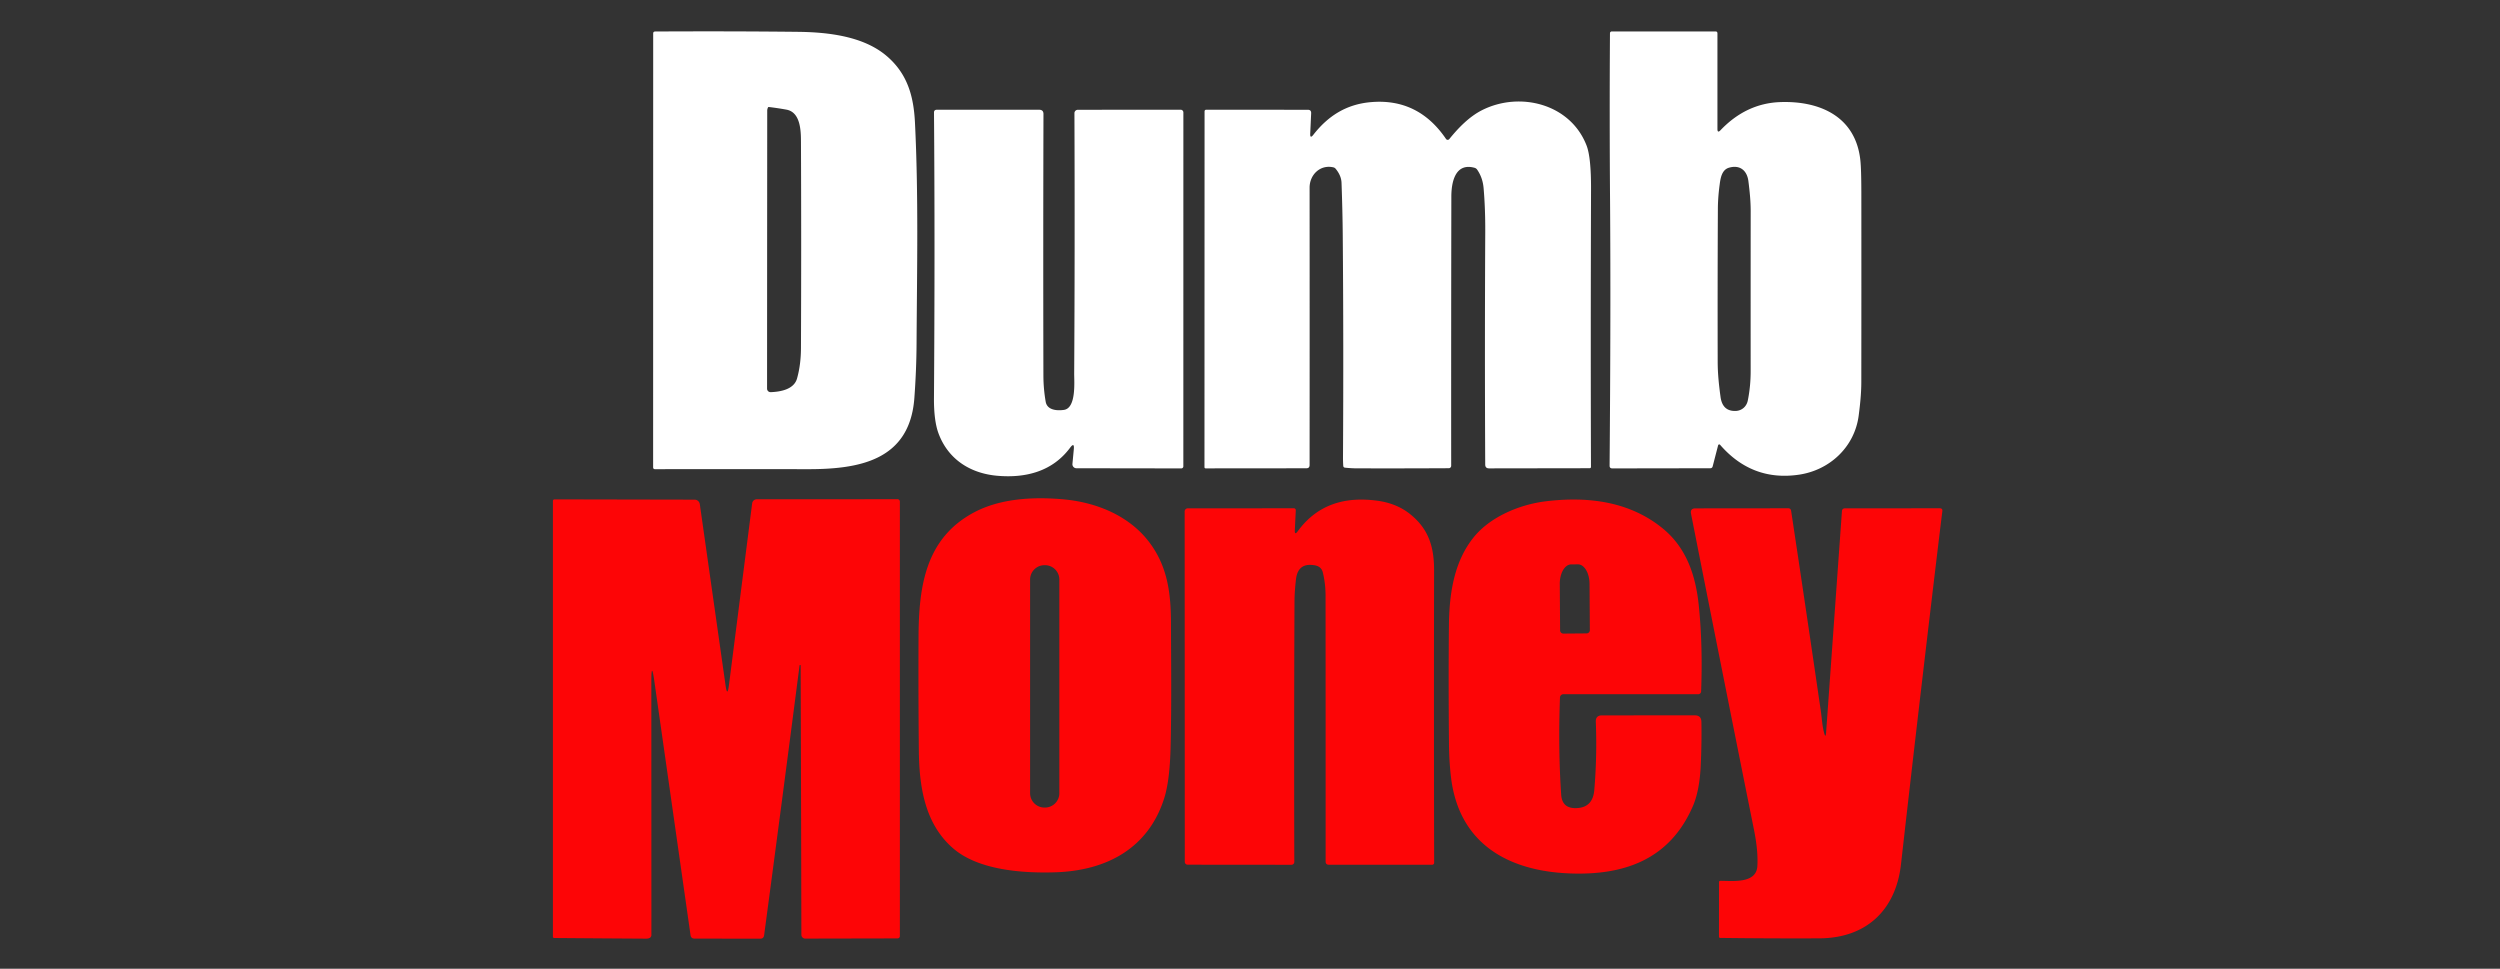
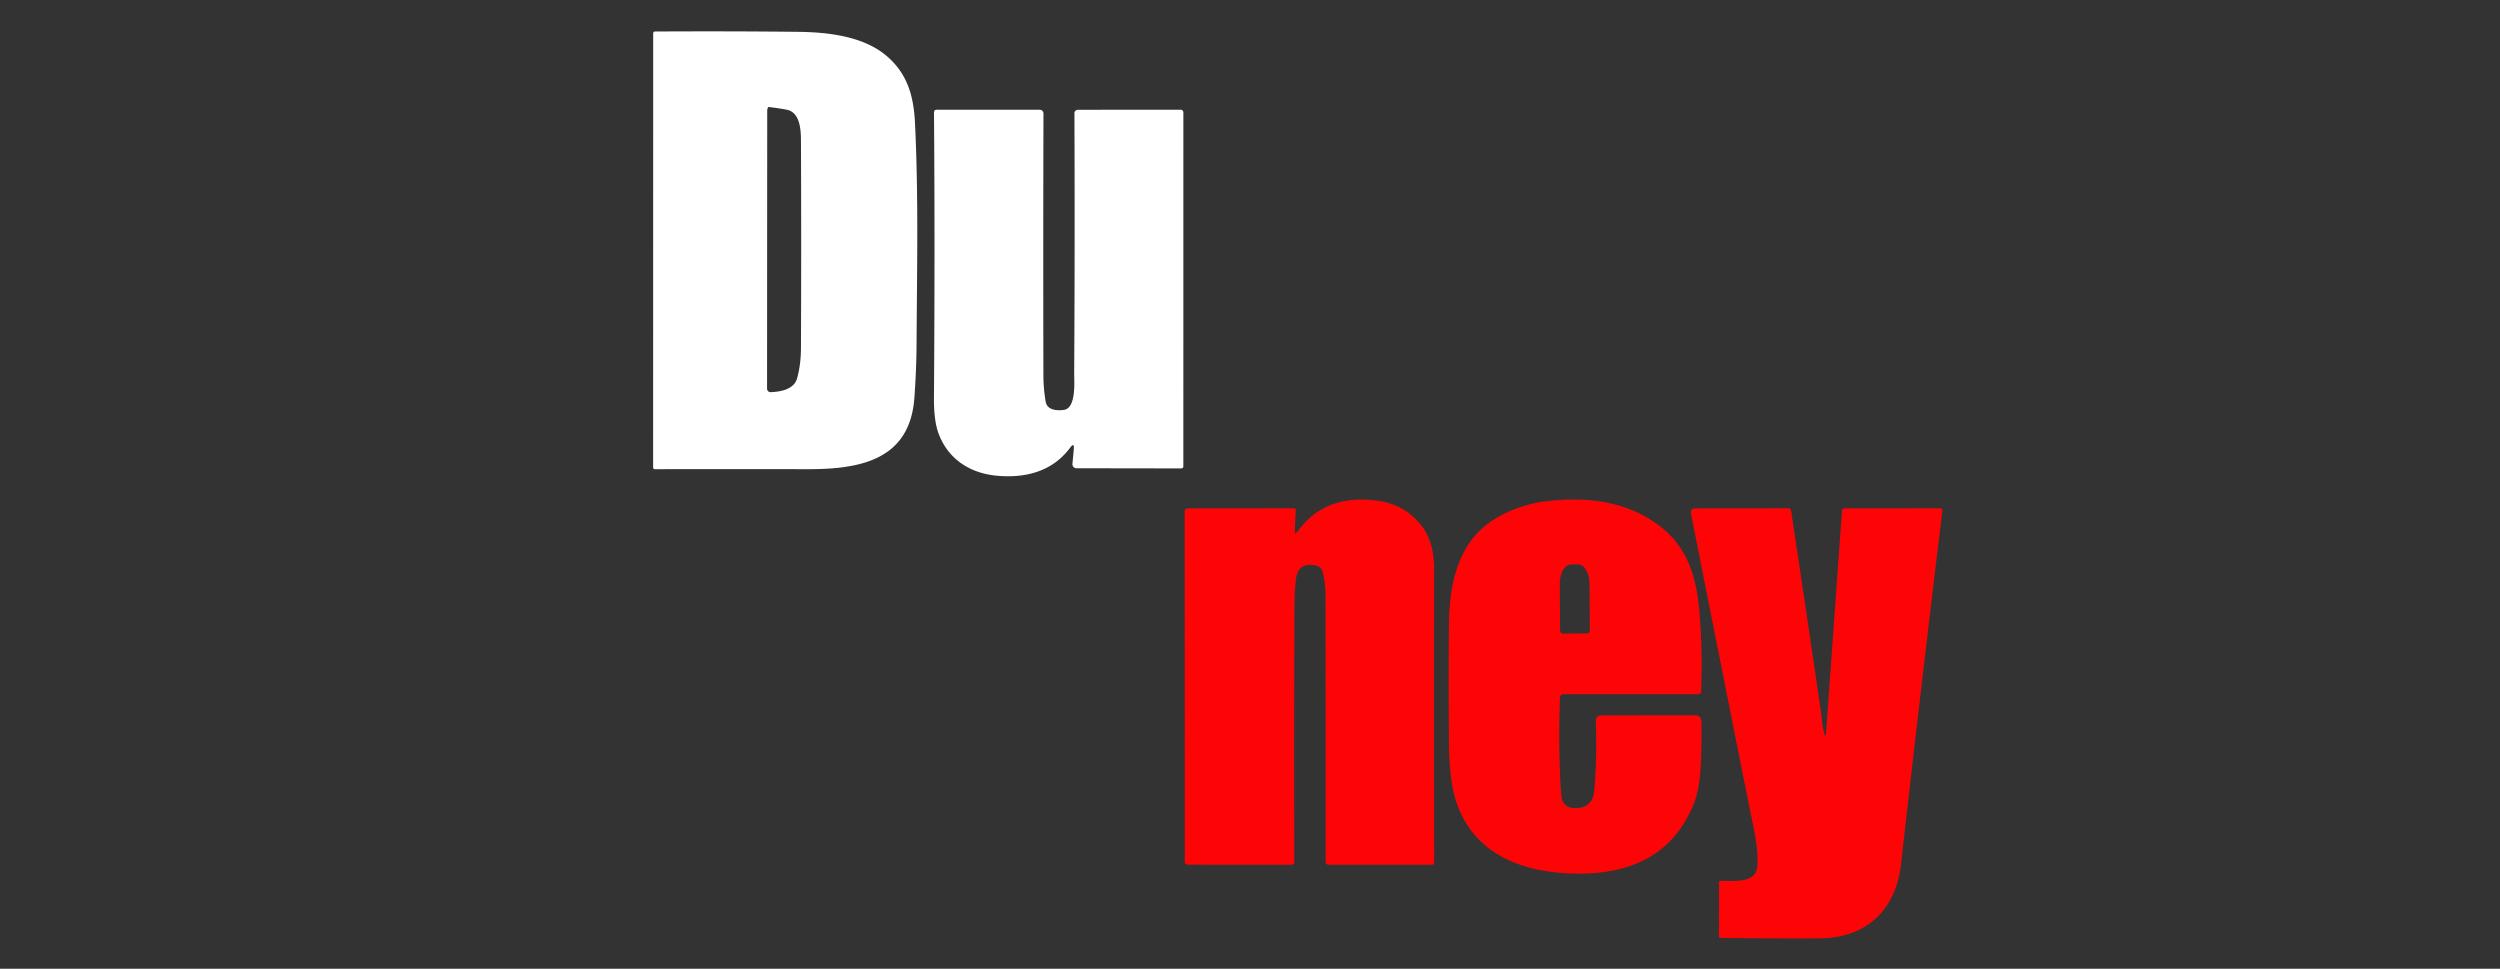
<svg xmlns="http://www.w3.org/2000/svg" version="1.1" viewBox="0.00 0.00 800.00 310.00">
  <rect x="0.00" y="0.00" width="800.00" height="310.00" fill="#333333" stroke="none" />
  <path fill="#ffffff" d="   M 283.58 17.79   C 290.36 23.48 292.37 30.73 292.79 39.24   C 293.94 62.58 293.44 85.60 293.30 110.00   Q 293.25 118.40 292.60 127.32   C 291.13 147.58 274.60 150.17 258.22 150.14   Q 234.09 150.09 209.62 150.14   Q 209.00 150.14 209.00 149.52   L 209.02 10.72   Q 209.02 10.09 209.66 10.08   Q 234.18 9.95 255.56 10.19   C 265.41 10.31 276.34 11.71 283.58 17.79   Z   M 246.03 34.24   A 0.27 0.26 15.4 0 0 245.76 34.39   Q 245.51 34.90 245.51 35.44   Q 245.48 80.68 245.46 124.37   A 1.12 1.12 0.0 0 0 246.62 125.49   C 249.78 125.37 254.08 124.62 255.06 121.09   Q 256.29 116.70 256.31 111.37   Q 256.45 77.85 256.31 45.48   C 256.30 42.07 256.25 35.94 251.68 35.09   Q 249.08 34.61 246.03 34.24   Z" />
-   <path fill="#ffffff" d="   M 550.43 142.34   A 0.37 0.36 -58.1 0 0 549.80 142.49   L 548.06 149.22   Q 547.90 149.84 547.27 149.84   L 515.95 149.89   Q 515.06 149.89 515.07 149.01   Q 515.48 99.29 515.22 64.50   Q 515.01 37.44 515.19 10.63   A 0.57 0.57 0.0 0 1 515.76 10.06   L 548.95 10.06   Q 549.58 10.06 549.58 10.70   L 549.58 41.27   Q 549.58 42.70 550.56 41.67   Q 558.75 33.08 569.63 32.67   C 582.32 32.21 593.79 37.26 595.31 51.25   Q 595.62 54.03 595.63 61.75   Q 595.66 91.49 595.62 122.31   C 595.61 125.89 595.24 129.44 594.78 132.99   C 593.44 143.16 585.40 150.45 575.72 151.89   Q 560.67 154.13 550.43 142.34   Z   M 559.49 57.98   C 559.04 54.45 556.67 52.65 553.23 53.68   C 550.93 54.37 550.54 57.11 550.28 59.16   Q 549.73 63.27 549.72 66.86   Q 549.60 89.81 549.66 115.82   C 549.67 119.66 550.07 123.33 550.57 127.02   Q 551.21 131.68 555.47 131.50   C 557.43 131.41 558.91 130.05 559.29 128.19   Q 560.22 123.63 560.21 118.69   Q 560.20 91.62 560.22 67.52   C 560.22 64.33 559.89 61.16 559.49 57.98   Z" />
-   <path fill="#ffffff" d="   M 419.27 42.77   Q 419.20 44.50 420.26 43.14   C 424.99 37.07 430.81 33.41 438.50 32.70   Q 453.79 31.29 462.73 44.47   A 0.65 0.65 0.0 0 0 463.77 44.51   C 466.67 40.92 470.16 37.32 474.24 35.26   C 486.26 29.18 502.50 33.14 507.70 46.56   Q 509.16 50.32 509.13 60.45   Q 508.98 108.32 509.11 149.43   A 0.40 0.40 0.0 0 1 508.71 149.83   L 476.52 149.88   Q 475.27 149.89 475.27 148.64   Q 475.09 111.68 475.28 74.40   Q 475.32 66.70 474.75 60.18   Q 474.46 56.82 472.67 54.26   A 1.48 1.46 -9.7 0 0 471.87 53.70   C 465.55 51.95 464.43 58.55 464.43 62.90   Q 464.35 108.96 464.38 149.06   A 0.77 0.77 0.0 0 1 463.61 149.83   Q 448.76 149.91 434.27 149.87   Q 432.50 149.87 430.43 149.66   Q 429.87 149.60 429.84 149.04   Q 429.75 147.67 429.76 146.24   Q 429.97 109.38 429.68 75.34   Q 429.62 67.78 429.29 58.50   Q 429.21 56.20 427.42 54.02   Q 427.13 53.66 426.67 53.55   C 422.45 52.59 419.07 55.92 419.07 60.05   Q 419.10 103.94 419.07 148.82   Q 419.07 149.85 418.03 149.85   L 385.84 149.88   Q 385.43 149.88 385.43 149.46   L 385.46 35.70   Q 385.46 35.11 386.05 35.11   L 418.51 35.13   Q 419.62 35.13 419.57 36.25   L 419.27 42.77   Z" />
  <path fill="#ffffff" d="   M 342.42 143.29   C 336.84 150.77 328.44 153.02 319.30 152.26   C 310.62 151.55 303.46 147.08 300.34 138.73   Q 298.81 134.63 298.87 127.28   Q 299.21 78.89 298.88 36.04   Q 298.87 35.12 299.79 35.12   L 332.54 35.12   Q 333.92 35.12 333.91 36.50   Q 333.79 79.60 333.89 120.27   Q 333.91 124.46 334.62 128.55   C 335.09 131.24 338.17 131.48 340.43 131.17   C 344.45 130.62 343.73 122.11 343.74 119.60   Q 343.98 79.54 343.82 36.22   A 1.09 1.08 -0.3 0 1 344.91 35.13   L 377.81 35.11   A 0.87 0.87 0.0 0 1 378.68 35.98   L 378.67 149.23   A 0.66 0.65 -90.0 0 1 378.02 149.89   L 344.45 149.84   A 1.28 1.28 0.0 0 1 343.18 148.44   L 343.62 143.75   Q 343.84 141.38 342.42 143.29   Z" />
-   <path fill="#fd0506" d="   M 209.39 217.98   Q 208.43 211.29 208.43 218.05   L 208.45 299.14   Q 208.45 299.98 207.65 300.24   Q 207.26 300.37 206.85 300.37   Q 191.96 300.28 177.34 300.16   A 0.41 0.41 0.0 0 1 176.93 299.75   L 176.93 160.31   A 0.51 0.50 -89.4 0 1 177.44 159.80   L 222.28 159.89   A 1.68 1.68 0.0 0 1 223.94 161.33   L 232.17 219.25   Q 232.74 223.30 233.26 219.25   L 240.69 161.07   A 1.49 1.48 -86.2 0 1 242.16 159.77   L 287.22 159.75   A 0.74 0.74 0.0 0 1 287.96 160.49   L 287.96 299.54   A 0.75 0.75 0.0 0 1 287.21 300.29   L 257.67 300.35   A 1.23 1.22 -0.0 0 1 256.44 299.13   Q 256.35 254.24 256.21 212.97   Q 256.21 212.82 256.05 212.81   L 256.04 212.81   Q 255.89 212.80 255.86 212.95   Q 250.22 256.62 244.52 299.28   Q 244.37 300.38 243.25 300.38   L 222.25 300.35   Q 221.13 300.35 220.97 299.24   L 209.39 217.98   Z" />
  <path fill="#fd0506" d="   M 500.28 222.15   A 1.10 1.09 -88.9 0 0 499.19 223.21   Q 498.59 239.78 499.58 254.33   Q 499.91 259.04 505.03 258.56   Q 509.72 258.12 510.17 252.84   Q 511.09 242.12 510.66 230.98   Q 510.58 228.92 512.64 228.92   Q 526.45 228.92 542.35 228.91   Q 544.41 228.91 544.45 230.99   Q 544.57 237.65 544.24 244.87   Q 543.88 253.00 541.69 258.04   C 534.26 275.10 519.69 280.20 502.16 279.49   C 482.37 278.68 466.64 269.80 464.27 248.30   Q 463.73 243.46 463.68 238.46   Q 463.47 217.43 463.66 199.93   C 463.78 189.82 465.32 179.60 471.67 171.82   C 477.02 165.27 486.42 161.42 494.62 160.42   C 508.38 158.73 521.73 160.56 532.20 169.20   C 539.74 175.42 542.65 184.28 543.62 193.85   Q 544.91 206.50 544.36 221.26   A 0.92 0.92 0.0 0 1 543.44 222.15   L 500.28 222.15   Z   M 500.29 202.75   L 507.71 202.69   A 1.05 1.05 0.0 0 0 508.75 201.64   L 508.65 186.80   A 6.23 3.67 89.6 0 0 504.93 180.59   L 502.75 180.61   A 6.23 3.67 89.6 0 0 499.13 186.86   L 499.23 201.70   A 1.05 1.05 0.0 0 0 500.29 202.75   Z" />
-   <path fill="#fd0506" d="   M 311.65 163.99   C 319.96 159.55 330.39 158.91 340.21 159.78   C 350.83 160.72 361.26 164.98 367.71 173.44   C 373.56 181.13 374.67 189.64 374.71 199.12   C 374.75 212.65 374.92 226.14 374.58 239.43   Q 374.31 249.83 372.58 255.34   C 367.52 271.46 354.11 278.58 337.86 279.13   C 327.09 279.49 313.10 278.42 305.08 271.54   C 295.96 263.71 294.16 251.86 294.03 240.26   Q 293.85 222.60 293.93 203.99   C 294.00 187.75 296.09 172.30 311.65 163.99   Z   M 338.99 185.46   A 4.60 4.60 0.0 0 0 334.39 180.86   L 334.23 180.86   A 4.60 4.60 0.0 0 0 329.63 185.46   L 329.63 253.82   A 4.60 4.60 0.0 0 0 334.23 258.42   L 334.39 258.42   A 4.60 4.60 0.0 0 0 338.99 253.82   L 338.99 185.46   Z" />
  <path fill="#fd0506" d="   M 414.34 169.67   Q 414.25 171.41 415.28 170.00   C 421.59 161.36 430.43 158.85 440.68 160.22   Q 446.93 161.05 451.27 164.54   C 457.22 169.32 458.92 175.08 458.91 182.55   Q 458.82 228.47 458.93 276.08   A 0.64 0.64 0.0 0 1 458.29 276.72   L 425.22 276.71   Q 424.20 276.71 424.20 275.70   Q 424.21 235.15 424.18 190.71   Q 424.18 186.76 423.31 183.21   C 422.82 181.23 421.27 180.85 419.50 180.77   Q 415.29 180.58 414.72 185.33   Q 414.26 189.16 414.24 192.48   Q 414.05 233.32 414.18 275.81   A 0.92 0.92 0.0 0 1 413.25 276.73   L 380.04 276.70   A 0.91 0.91 0.0 0 1 379.13 275.79   L 379.09 163.66   A 0.99 0.99 0.0 0 1 380.08 162.67   L 414.04 162.65   A 0.62 0.61 -88.7 0 1 414.65 163.30   L 414.34 169.67   Z" />
  <path fill="#fd0506" d="   M 583.71 234.51   Q 584.21 236.36 584.35 234.45   L 589.42 163.59   Q 589.49 162.67 590.41 162.67   L 620.73 162.65   Q 621.67 162.65 621.55 163.58   Q 620.97 168.27 620.37 173.24   Q 613.86 227.46 608.31 276.62   C 606.66 291.18 597.25 300.20 582.21 300.27   Q 567.04 300.34 550.43 300.13   A 0.36 0.36 0.0 0 1 550.07 299.77   L 550.09 282.24   A 0.37 0.37 0.0 0 1 550.46 281.87   C 554.00 281.81 561.99 282.96 562.35 277.21   Q 562.65 272.41 561.30 265.66   Q 551.71 217.92 541.13 164.42   Q 540.78 162.68 542.55 162.68   L 572.30 162.65   A 0.87 0.86 85.7 0 1 573.15 163.39   Q 577.97 195.28 582.65 227.44   C 582.99 229.77 583.11 232.28 583.71 234.51   Z" />
</svg>